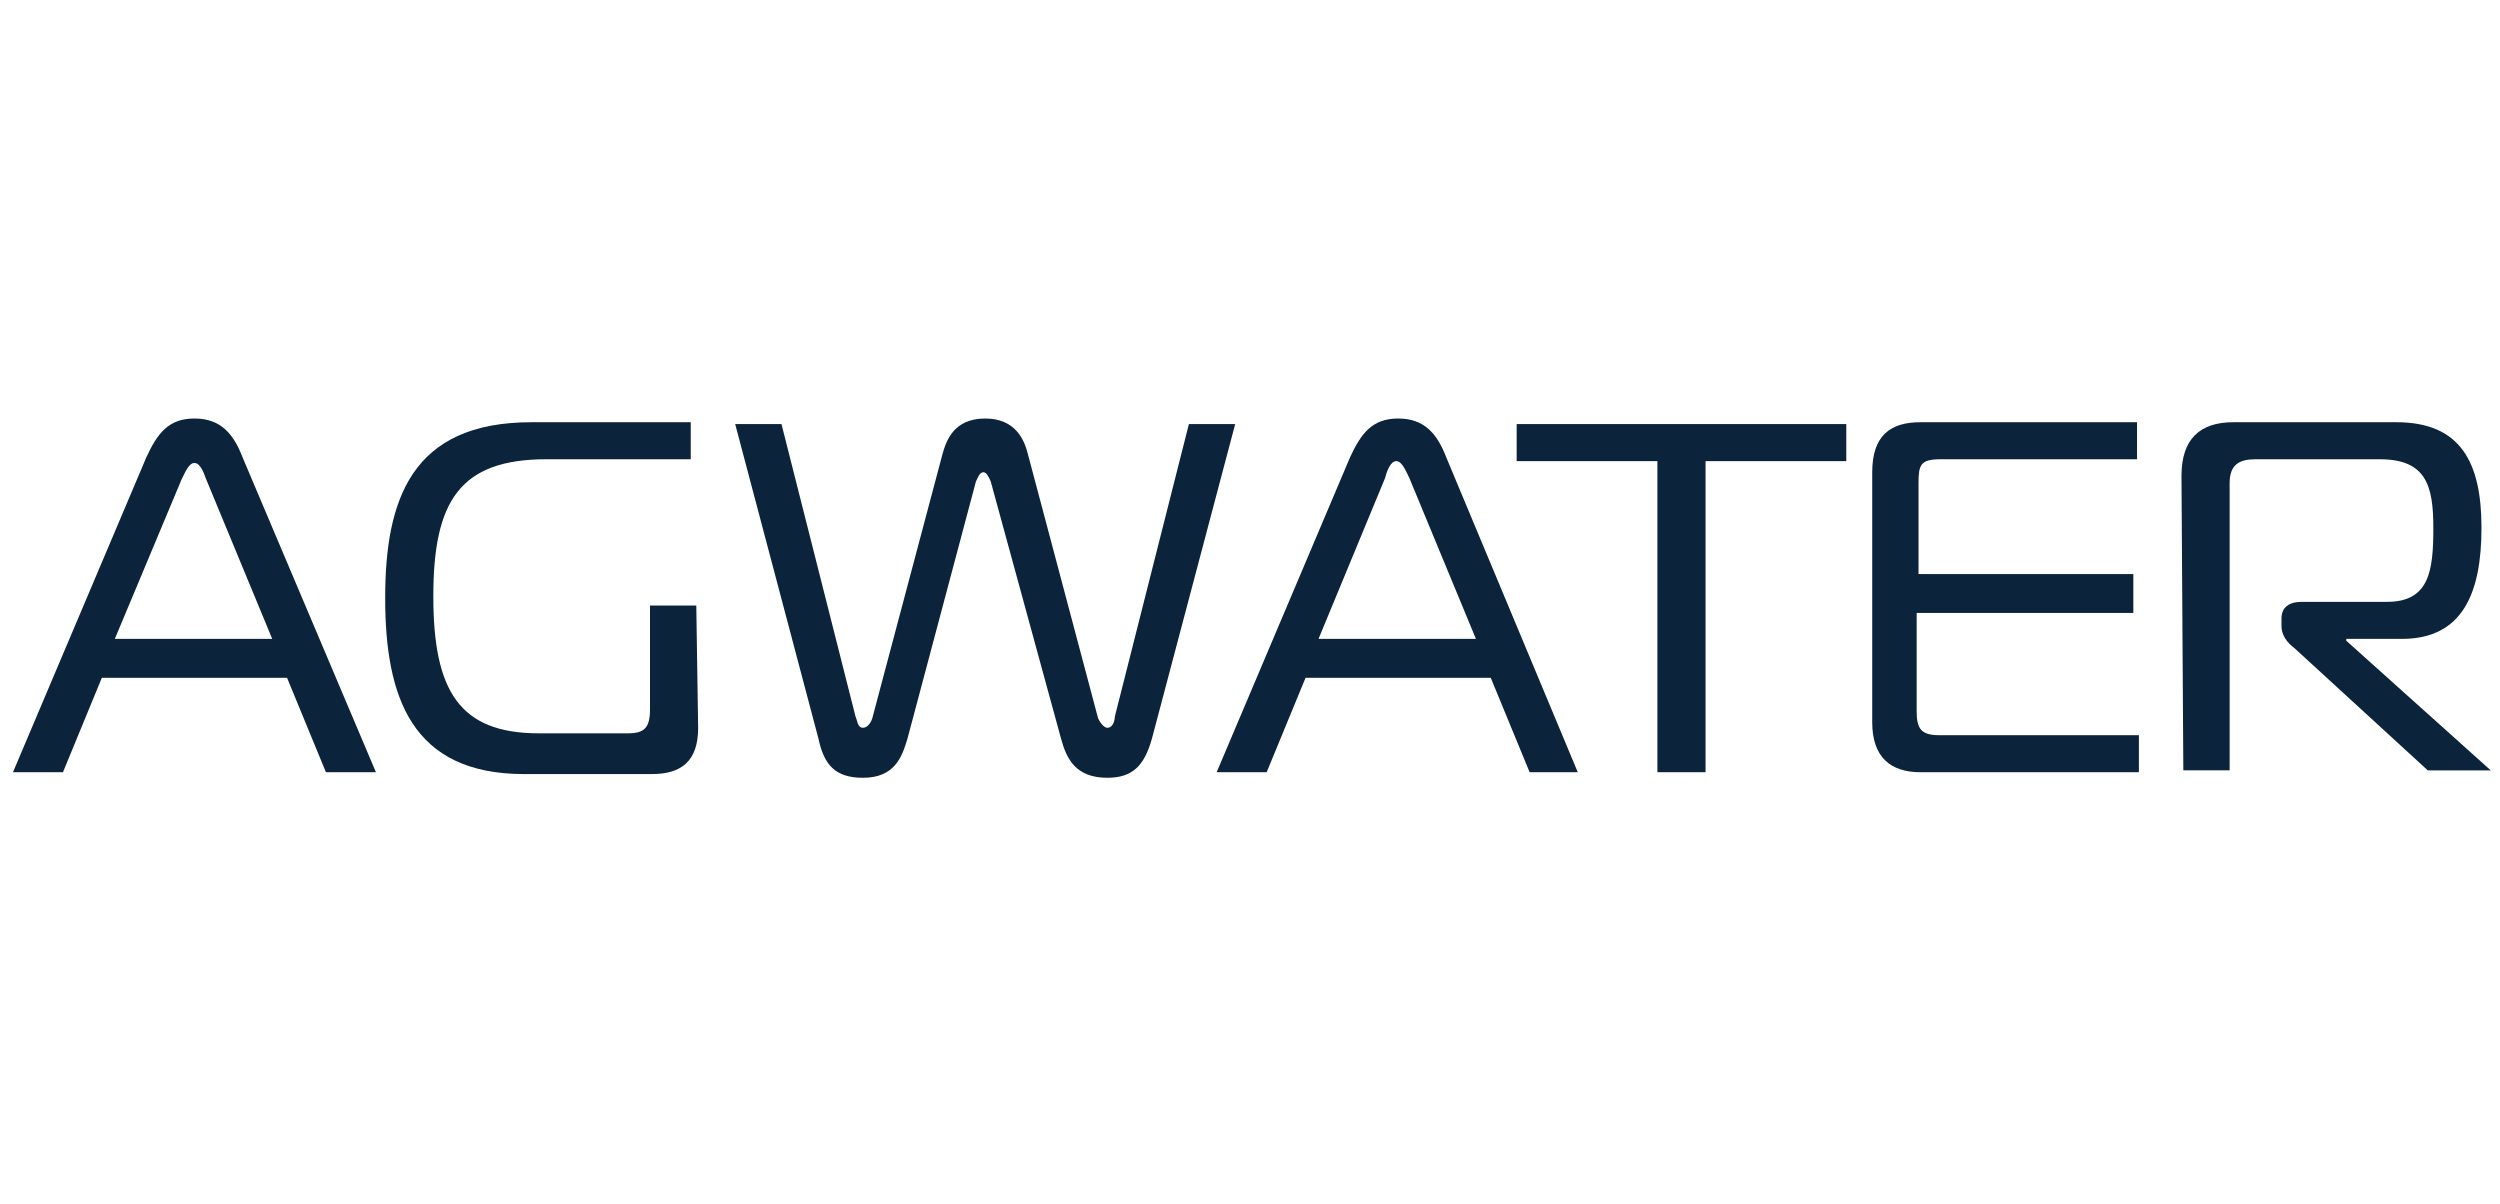
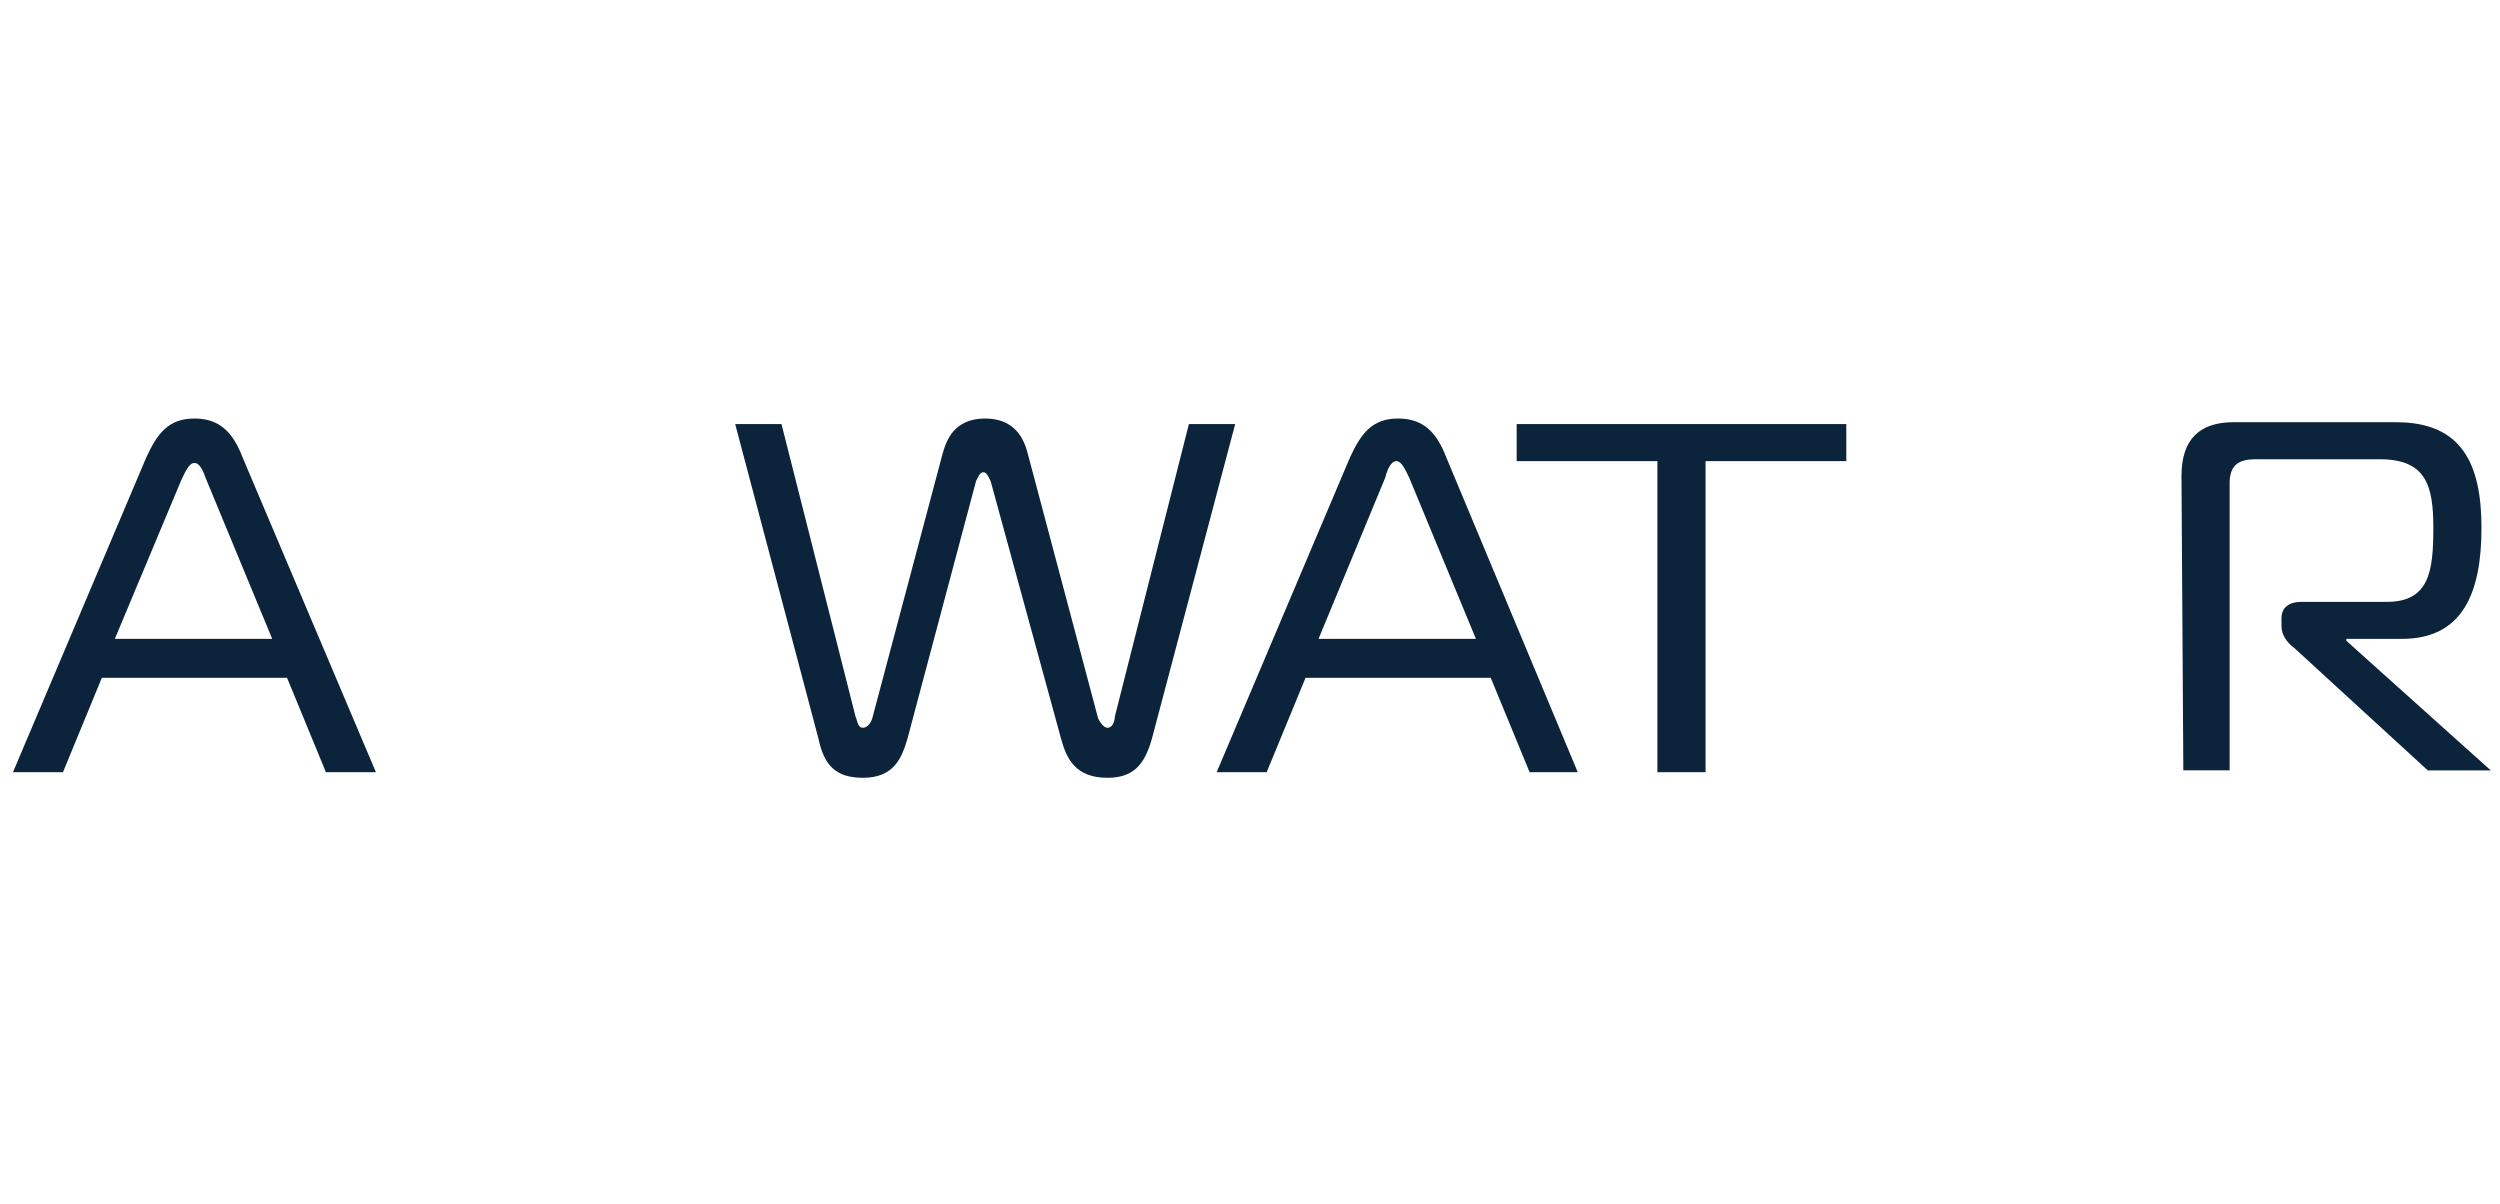
<svg xmlns="http://www.w3.org/2000/svg" version="1.1" id="Layer_1" x="0px" y="0px" viewBox="0 0 135 65" style="enable-background:new 0 0 135 65;" xml:space="preserve">
  <style type="text/css">
	.st0{fill:#0B243B;}
</style>
  <g>
    <path class="st0" d="M7.9,24.7c0.6-1.3,1.2-2.1,2.6-2.1s2.1,0.8,2.6,2.1l7.2,17h-2.7l-2.1-5.1h-10l-2.1,5.1H0.7L7.9,24.7L7.9,24.7z    M6.2,34.5h8.5l-3.6-8.7C11,25.5,10.8,25,10.5,25s-0.5,0.5-0.7,0.9L6.2,34.5z" />
-     <path class="st0" d="M37.7,39.3c0,1.8-0.9,2.5-2.5,2.5h-6.9c-6.1,0-7.5-4.2-7.5-9.5s1.4-9.5,7.9-9.5h8.6v2h-7.8   c-4.7,0-6.1,2.3-6.1,7.4s1.4,7.4,5.7,7.4h4.8c0.9,0,1.2-0.3,1.2-1.3v-5.6h2.5L37.7,39.3L37.7,39.3z" />
    <path class="st0" d="M50.9,24.5c0.2-0.7,0.6-1.9,2.3-1.9c1.6,0,2.1,1.1,2.3,1.9l3.8,14.3c0.1,0.2,0.3,0.5,0.5,0.5   c0.3,0,0.4-0.4,0.4-0.6l4-15.8h2.5l-4.5,17c-0.4,1.4-1,2.1-2.4,2.1c-1.7,0-2.2-1-2.5-2.1L53.5,26c-0.1-0.2-0.2-0.5-0.4-0.5   s-0.3,0.3-0.4,0.5L49,39.9c-0.3,1-0.7,2.1-2.4,2.1c-1.5,0-2.1-0.7-2.4-2.1l-4.5-17h2.5l4,15.8c0.1,0.2,0.1,0.6,0.4,0.6   c0.2,0,0.4-0.2,0.5-0.5L50.9,24.5L50.9,24.5z" />
    <path class="st0" d="M72.9,24.7c0.6-1.3,1.2-2.1,2.6-2.1s2.1,0.8,2.6,2.1l7.1,17h-2.6l-2.1-5.1h-10l-2.1,5.1h-2.7L72.9,24.7   L72.9,24.7z M71.2,34.5h8.5l-3.6-8.7c-0.2-0.4-0.4-0.9-0.7-0.9s-0.5,0.5-0.6,0.9L71.2,34.5L71.2,34.5z" />
    <path class="st0" d="M89.5,41.7V24.9h-7.6v-2h17.8v2h-7.6v16.8L89.5,41.7L89.5,41.7z" />
-     <path class="st0" d="M103.7,41.7c-1.6,0-2.6-0.8-2.6-2.7V25.5c0-2,1-2.7,2.6-2.7h11.7v2h-10.6c-1.1,0-1.2,0.3-1.2,1.3V31h11.6v2.1   h-11.7v5.3c0,0.9,0.2,1.3,1.2,1.3h10.8v2C115.5,41.7,103.7,41.7,103.7,41.7z" />
    <path class="st0" d="M117.8,25.7c0-2,1-2.9,2.8-2.9h8.8c3.5,0,4.6,2.2,4.6,5.7s-1,6-4.3,6h-3v0.1l7.8,7h-3.4l-7.2-6.6   c-0.4-0.3-0.7-0.7-0.7-1.2v-0.4c0-0.6,0.4-0.9,1.1-0.9h4.6c2.3,0,2.5-1.7,2.5-4s-0.4-3.7-2.9-3.7h-6.7c-0.9,0-1.4,0.3-1.4,1.3v15.5   h-2.5L117.8,25.7L117.8,25.7z" />
  </g>
</svg>